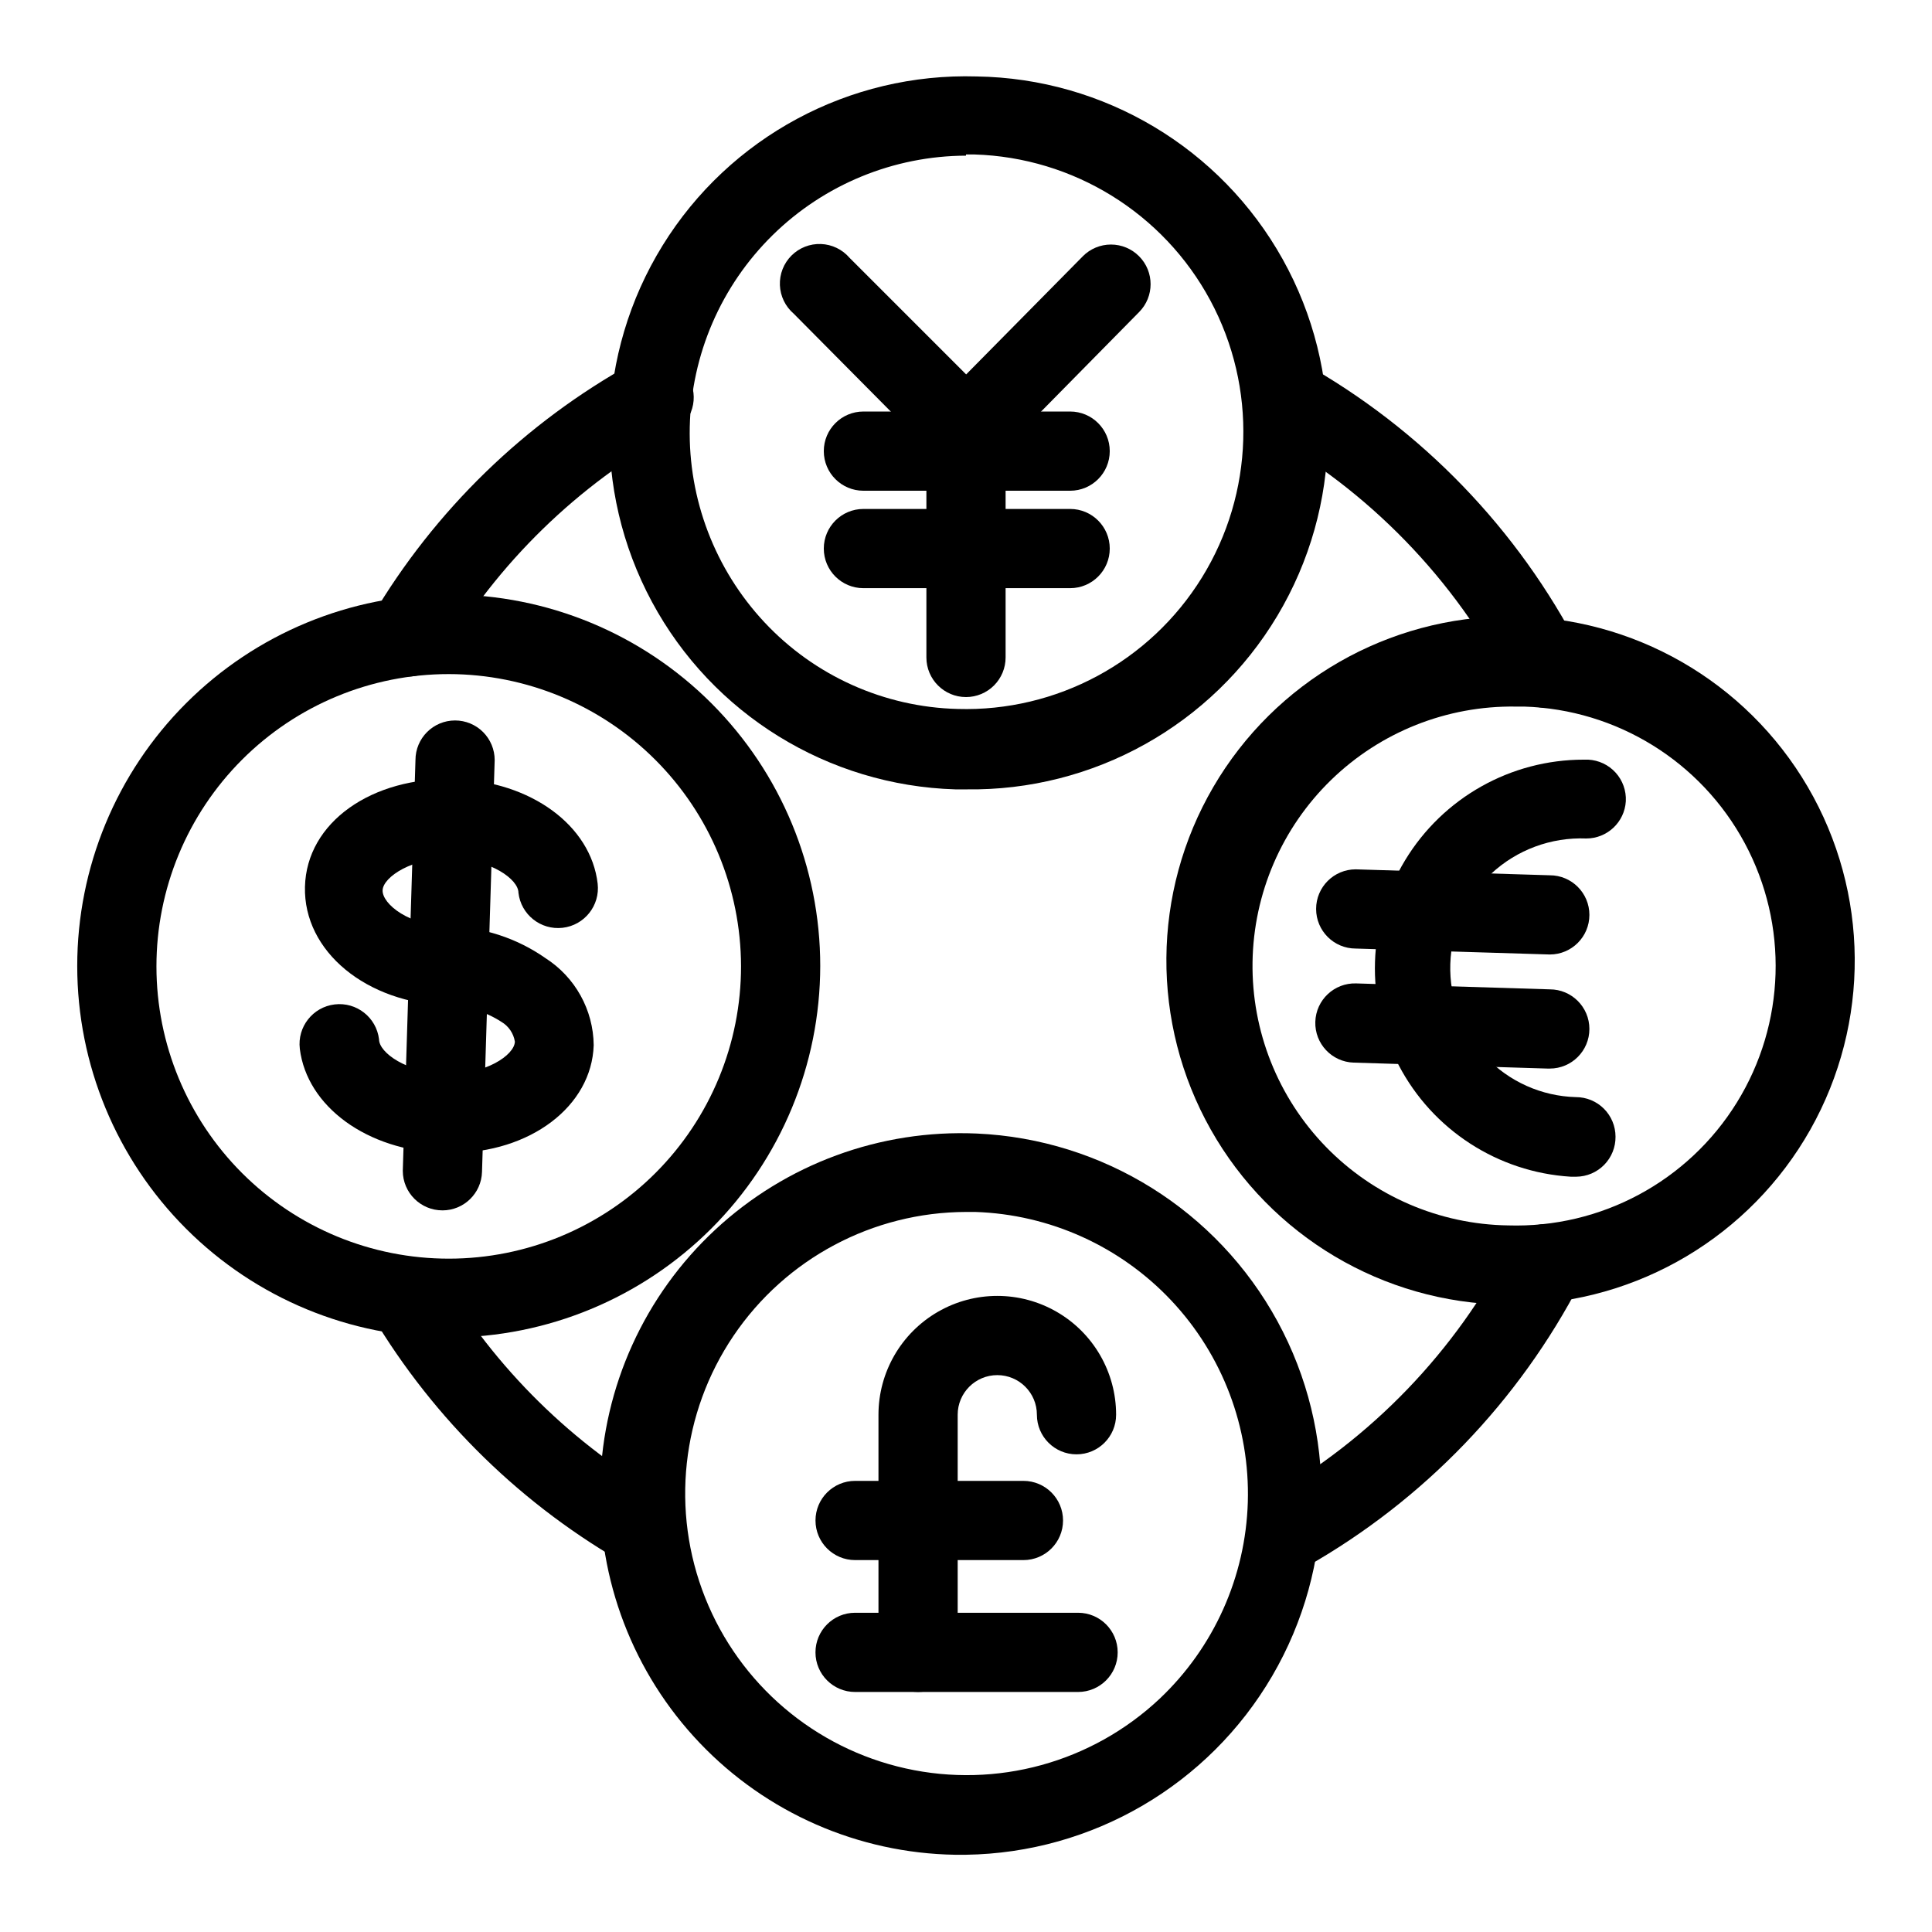
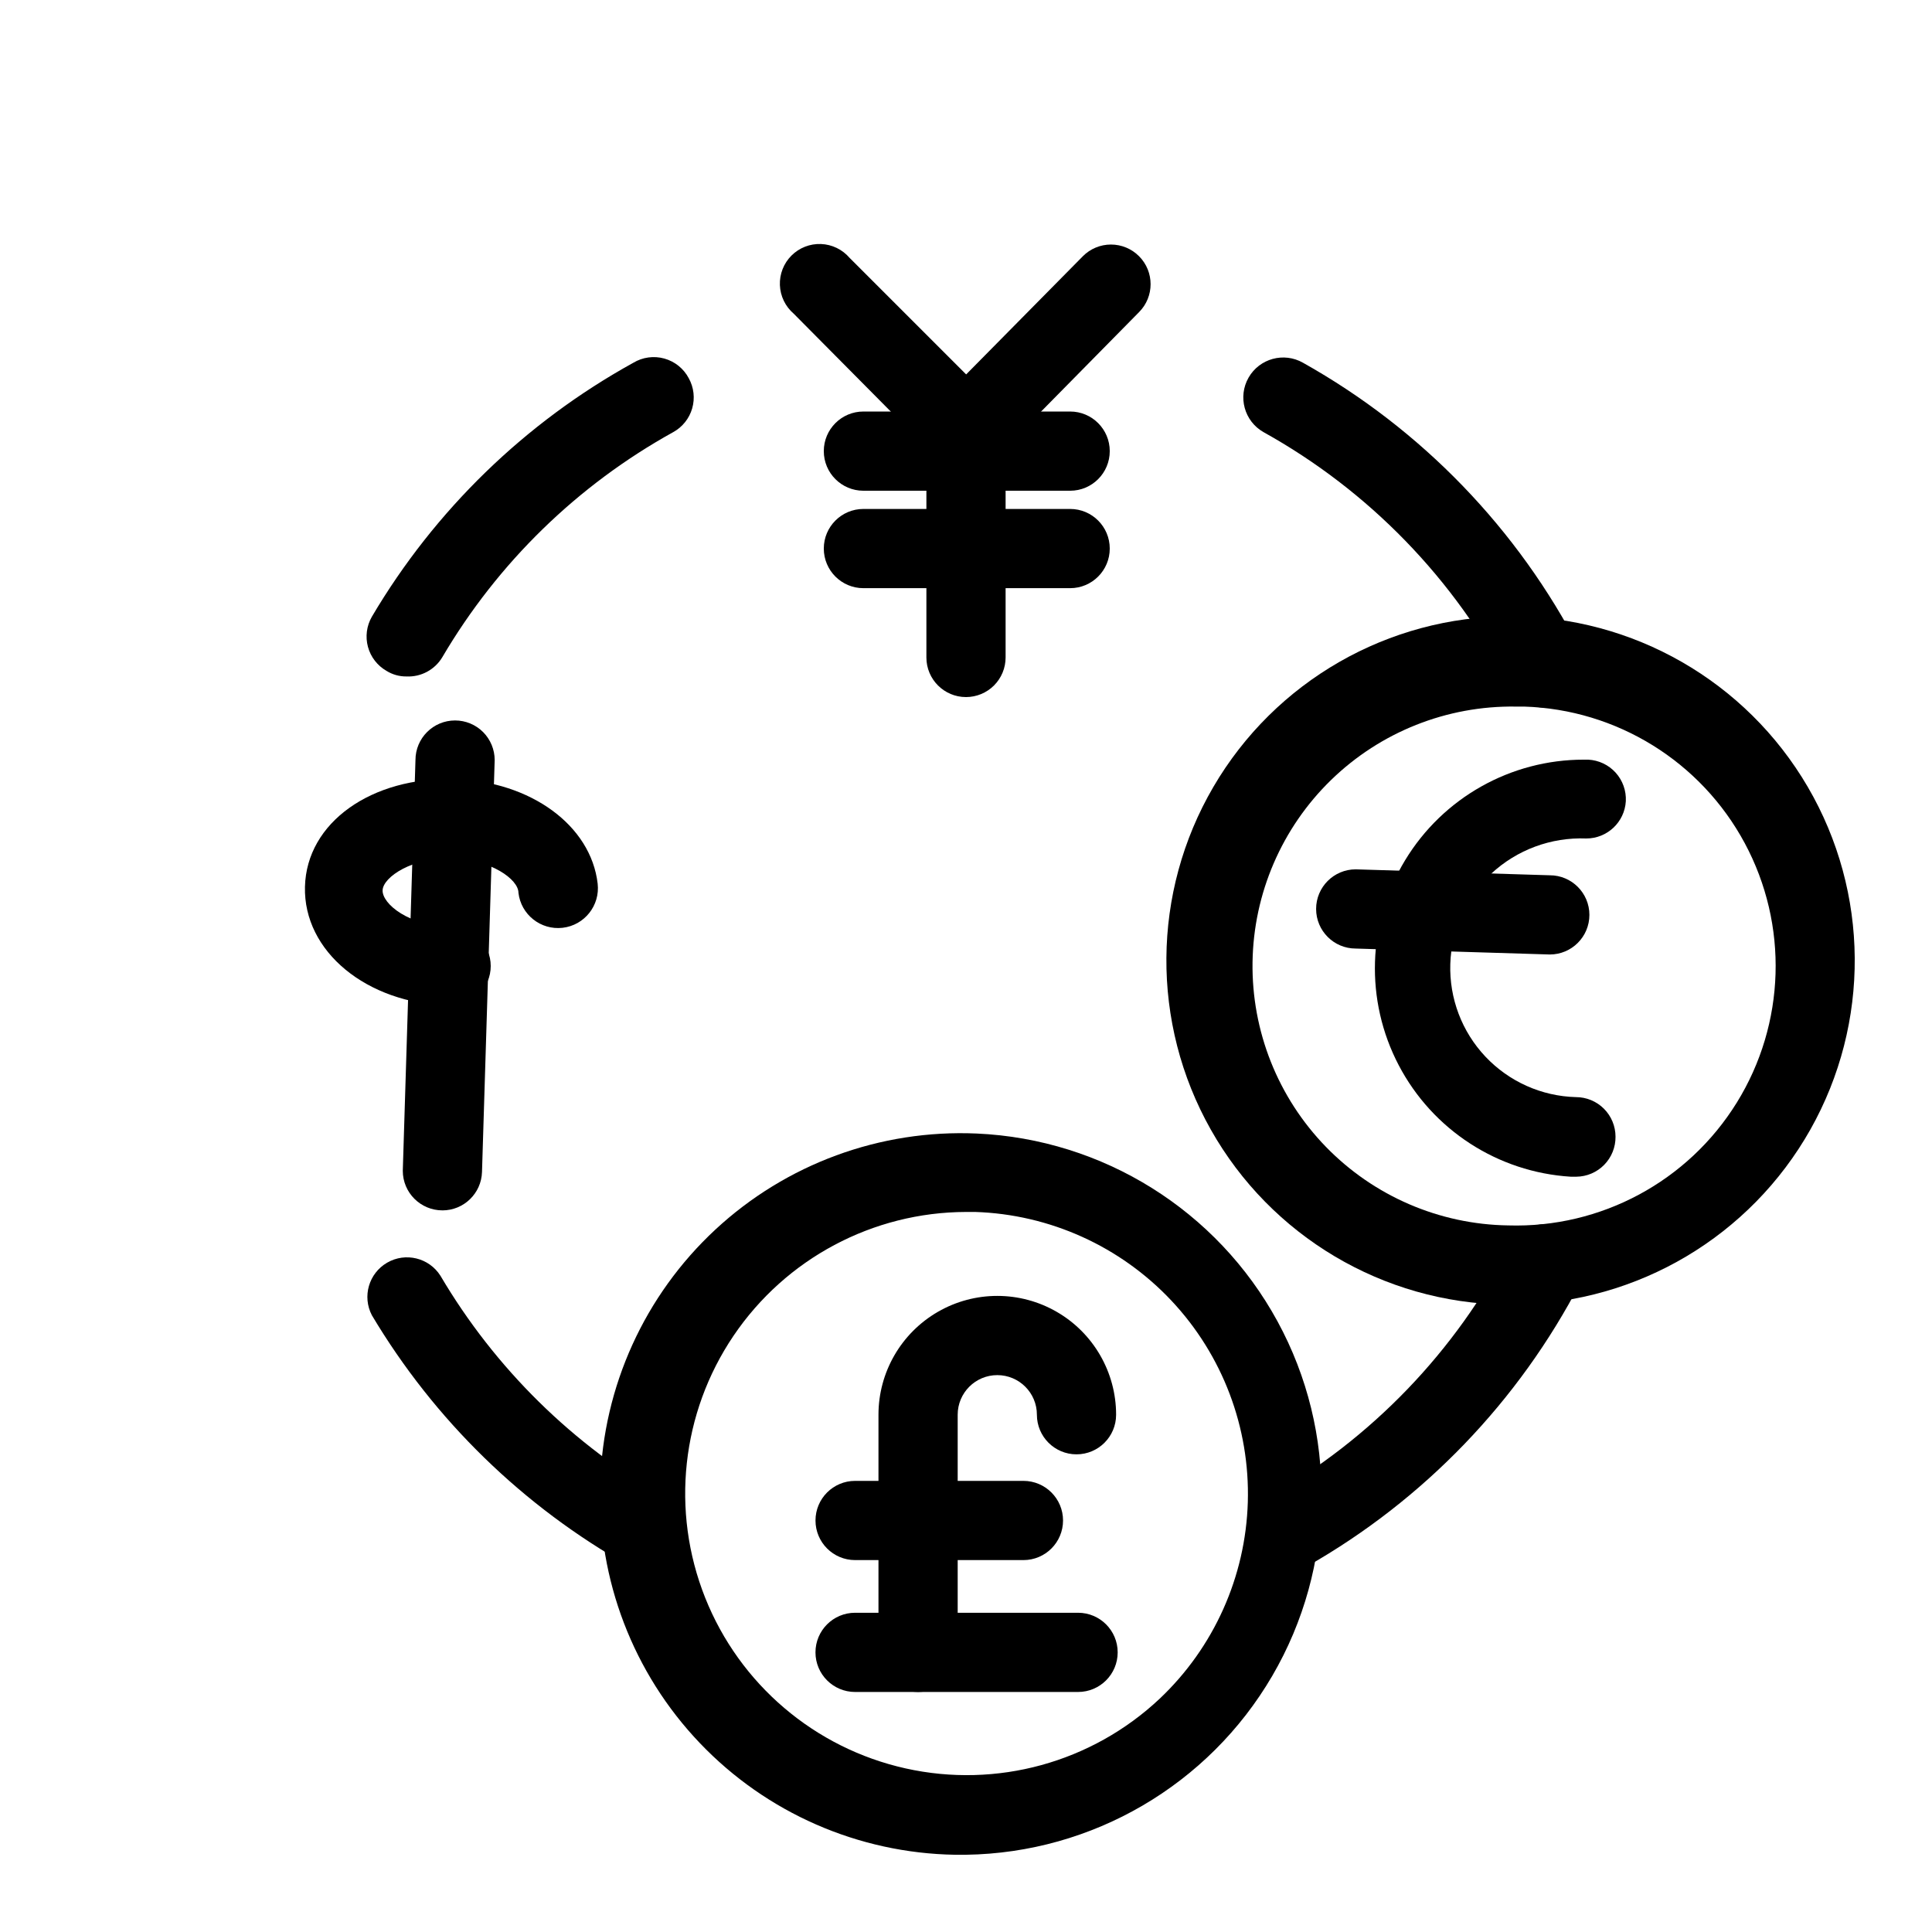
<svg xmlns="http://www.w3.org/2000/svg" fill="#000000" width="800px" height="800px" version="1.1" viewBox="144 144 512 512">
  <g>
    <path d="m316.03 560.48c-1.797-0.047-3.562-0.512-5.144-1.367-28.207-15.82-51.766-38.766-68.328-66.543-2.609-4.984-0.824-11.137 4.047-13.953 4.871-2.816 11.094-1.289 14.109 3.457 14.48 24.562 35.145 44.902 59.934 58.988 5.035 2.844 6.82 9.23 3.988 14.273-1.812 3.062-5.051 5-8.605 5.144zm169.09 0c-3.785-0.008-7.277-2.055-9.133-5.356-2.828-5.043-1.047-11.426 3.988-14.273 27.457-15.523 49.781-38.723 64.238-66.754 2.664-5.16 9.008-7.18 14.168-4.516 5.16 2.668 7.18 9.012 4.516 14.172-16.398 31.594-41.586 57.766-72.527 75.359-1.75 0.922-3.695 1.391-5.668 1.367zm68.434-228.92v-0.004c-3.93 0.012-7.535-2.176-9.34-5.664-14.691-28.41-37.438-51.852-65.391-67.387-5.074-2.898-6.836-9.359-3.938-14.434 2.898-5.07 9.359-6.832 14.434-3.934 31.422 17.613 56.973 44.074 73.473 76.094 1.285 2.477 1.531 5.363 0.684 8.023-0.848 2.66-2.715 4.871-5.199 6.148-1.598 0.785-3.359 1.184-5.141 1.152zm-301.86-8.293c-1.855 0.016-3.676-0.492-5.25-1.469-2.43-1.387-4.207-3.684-4.934-6.383-0.73-2.699-0.352-5.578 1.051-8 16.668-28.207 40.59-51.441 69.273-67.277 2.473-1.488 5.449-1.895 8.23-1.117 2.777 0.773 5.117 2.656 6.465 5.211 1.352 2.434 1.68 5.309 0.91 7.984-0.766 2.676-2.566 4.941-5.004 6.289-25.367 14.039-46.5 34.625-61.191 59.617-1.984 3.356-5.66 5.336-9.551 5.144z" />
-     <path d="m400 353.19h-2.836c-33.75-1.016-64.395-19.953-80.391-49.688-15.996-29.734-14.918-65.742 2.832-94.465 17.754-28.723 49.477-45.789 83.227-44.777 33.75 0.508 64.664 18.98 81.102 48.461 16.434 29.48 15.895 65.488-1.418 94.461-17.312 28.977-48.77 46.512-82.516 46.008zm0-167.94c-19.172 0.066-37.559 7.621-51.234 21.055-13.68 13.434-21.562 31.684-21.973 50.848-0.41 19.168 6.691 37.734 19.781 51.742 13.297 14.227 31.754 22.508 51.219 22.984 26.25 0.789 50.926-12.488 64.73-34.828 13.809-22.336 14.648-50.344 2.207-73.473-12.445-23.125-36.277-37.855-62.527-38.645h-2.203z" />
-     <path d="m262.92 498.45c-26.113 0-51.156-10.375-69.617-28.84-18.465-18.461-28.836-43.504-28.836-69.613 0-26.113 10.371-51.156 28.836-69.617 18.461-18.465 43.504-28.836 69.617-28.836 26.109 0 51.152 10.371 69.613 28.836 18.465 18.461 28.84 43.504 28.84 69.617-0.031 26.102-10.41 51.129-28.867 69.586-18.461 18.457-43.484 28.836-69.586 28.867zm0-175.81c-20.551 0-40.258 8.164-54.785 22.699-14.531 14.535-22.688 34.246-22.676 54.793 0.008 20.551 8.184 40.254 22.723 54.777 14.543 14.52 34.258 22.668 54.809 22.648 20.547-0.016 40.25-8.199 54.762-22.746 14.516-14.551 22.656-34.27 22.629-54.816-0.059-20.52-8.238-40.18-22.758-54.676-14.516-14.5-34.188-22.652-54.703-22.68z" />
    <path d="m545.68 489.74h-2.731c-32.418-0.484-62.145-18.145-78.074-46.383-15.934-28.242-15.676-62.816 0.68-90.816 16.352-27.996 46.336-45.211 78.762-45.211 32.422 0 62.41 17.215 78.762 45.211 16.352 28 16.609 62.574 0.68 90.816-15.934 28.238-45.656 45.898-78.078 46.383zm0-158.49c-18.234-0.266-35.824 6.723-48.906 19.43-13.078 12.707-20.574 30.09-20.84 48.32-0.266 18.234 6.727 35.828 19.43 48.906 12.707 13.078 30.09 20.578 48.32 20.84 24.562 0.75 47.66-11.66 60.59-32.555 12.93-20.895 13.73-47.102 2.098-68.75-11.629-21.645-33.926-35.441-58.488-36.191z" />
    <path d="m400 635.53h-2.941c-25.582-0.426-49.926-11.082-67.59-29.594-17.664-18.508-27.176-43.328-26.402-68.902 0.773-25.574 11.762-49.77 30.512-67.18 18.75-17.41 43.691-26.578 69.254-25.457 33.453 1.488 63.691 20.367 79.715 49.773s15.492 65.051-1.395 93.969c-16.887 28.918-47.672 46.895-81.152 47.391zm0-170.35c-24.703 0.066-47.77 12.355-61.609 32.816-13.84 20.461-16.656 46.445-7.523 69.398 9.133 22.953 29.031 39.898 53.145 45.258 24.113 5.363 49.316-1.555 67.312-18.477 14.375-13.59 22.773-32.324 23.359-52.098 0.582-19.773-6.695-38.973-20.242-53.387-13.547-14.414-32.258-22.871-52.027-23.512z" />
    <path d="m561.74 455.84h-1.469c-19.328-1.191-36.625-12.402-45.602-29.559-8.98-17.156-8.336-37.758 1.703-54.316 10.035-16.562 28-26.668 47.363-26.648h1.156-0.004c2.785 0.137 5.402 1.375 7.273 3.441 1.871 2.07 2.84 4.797 2.699 7.582-0.336 5.547-4.938 9.875-10.496 9.867-9.309-0.367-18.375 2.992-25.191 9.34-6.648 6.219-10.547 14.828-10.828 23.926-0.285 9.098 3.066 17.934 9.316 24.555 6.246 6.617 14.875 10.477 23.973 10.719 2.785 0 5.453 1.105 7.422 3.074 1.969 1.965 3.074 4.637 3.074 7.422 0.027 2.781-1.051 5.461-3 7.449-1.949 1.988-4.606 3.121-7.391 3.148z" />
    <path d="m554.71 396.95-51.43-1.574c-5.797 0-10.496-4.699-10.496-10.496 0-5.797 4.699-10.496 10.496-10.496l51.43 1.574c5.797 0 10.496 4.699 10.496 10.496s-4.699 10.496-10.496 10.496z" />
-     <path d="m554.08 427.18-51.324-1.574h-0.004c-5.797-0.176-10.355-5.016-10.18-10.812 0.172-5.797 5.012-10.355 10.809-10.18l51.324 1.574h0.004c5.797 0 10.496 4.699 10.496 10.496s-4.699 10.496-10.496 10.496z" />
    <path d="m400 328.73c-5.797 0-10.496-4.699-10.496-10.496v-64.34l41.461-41.984h-0.004c1.973-1.988 4.656-3.106 7.453-3.106 2.797 0 5.481 1.117 7.453 3.106 4.07 4.094 4.07 10.703 0 14.801l-35.371 35.895v55.629c0 2.785-1.105 5.453-3.074 7.422s-4.641 3.074-7.422 3.074z" />
    <path d="m400 268.69c-2.793 0.02-5.473-1.078-7.453-3.043l-38.207-38.52c-2.219-1.902-3.547-4.644-3.66-7.566-0.113-2.922 1-5.762 3.066-7.828s4.906-3.18 7.828-3.066 5.664 1.441 7.566 3.66l38.52 38.52v0.004c4.07 4.094 4.07 10.703 0 14.797-2.031 2.019-4.801 3.117-7.66 3.043z" />
    <path d="m427.6 274.05h-54.789c-5.797 0-10.496-4.699-10.496-10.496s4.699-10.496 10.496-10.496h54.789c5.797 0 10.496 4.699 10.496 10.496s-4.699 10.496-10.496 10.496z" />
    <path d="m427.6 299.87h-54.789c-5.797 0-10.496-4.699-10.496-10.496s4.699-10.496 10.496-10.496h54.789c5.797 0 10.496 4.699 10.496 10.496s-4.699 10.496-10.496 10.496z" />
    <path d="m262.92 410.5c-21.832-0.629-38.52-14.379-38.102-31.488 0.418-17.109 17.738-29.18 39.676-28.551 20.152 0.629 36.105 12.281 37.891 27.711 0.664 5.797-3.492 11.035-9.289 11.703-5.797 0.664-11.039-3.492-11.703-9.289 0-3.57-7.348-8.816-17.633-9.133-10.285-0.316-18.262 4.934-18.367 8.5-0.109 3.57 7.031 9.555 18.156 9.555 5.797 0 10.496 4.699 10.496 10.496s-4.699 10.496-10.496 10.496z" />
-     <path d="m263.55 449.54h-2.102c-20.152-0.629-36.105-12.281-37.996-27.605h0.004c-0.699-5.797 3.438-11.059 9.234-11.754 5.797-0.695 11.059 3.441 11.758 9.238 0 3.57 7.348 8.816 17.738 9.133 10.391 0.316 18.156-4.934 18.262-8.5v-0.004c-0.348-2.195-1.656-4.117-3.57-5.25-4.258-2.746-9.207-4.238-14.273-4.301-5.797 0-10.496-4.699-10.496-10.496s4.699-10.496 10.496-10.496c9.285 0.145 18.316 3.07 25.926 8.395 7.894 5.039 12.715 13.727 12.805 23.094-0.523 16.164-16.793 28.547-37.785 28.547z" />
    <path d="m261.24 464.76c-5.797 0-10.496-4.699-10.496-10.496l3.359-108.84c0-5.797 4.699-10.496 10.496-10.496 2.781 0 5.453 1.105 7.422 3.074 1.965 1.969 3.074 4.641 3.074 7.422l-3.359 109.16c-0.172 5.672-4.82 10.184-10.496 10.18z" />
    <path d="m387.3 592.39c-5.797 0-10.496-4.699-10.496-10.496v-62.977c0-11.25 6.004-21.645 15.746-27.27s21.746-5.625 31.488 0c9.742 5.625 15.742 16.02 15.742 27.27 0 5.797-4.699 10.496-10.496 10.496s-10.496-4.699-10.496-10.496-4.699-10.496-10.496-10.496c-5.797 0-10.496 4.699-10.496 10.496v62.977c0 2.785-1.105 5.453-3.074 7.422s-4.637 3.074-7.422 3.074z" />
    <path d="m415.22 557.44h-44.609c-5.797 0-10.496-4.699-10.496-10.496s4.699-10.496 10.496-10.496h44.609c5.797 0 10.496 4.699 10.496 10.496s-4.699 10.496-10.496 10.496z" />
    <path d="m429.7 592.39h-59.094c-5.797 0-10.496-4.699-10.496-10.496s4.699-10.496 10.496-10.496h59.094c5.797 0 10.496 4.699 10.496 10.496s-4.699 10.496-10.496 10.496z" />
  </g>
</svg>